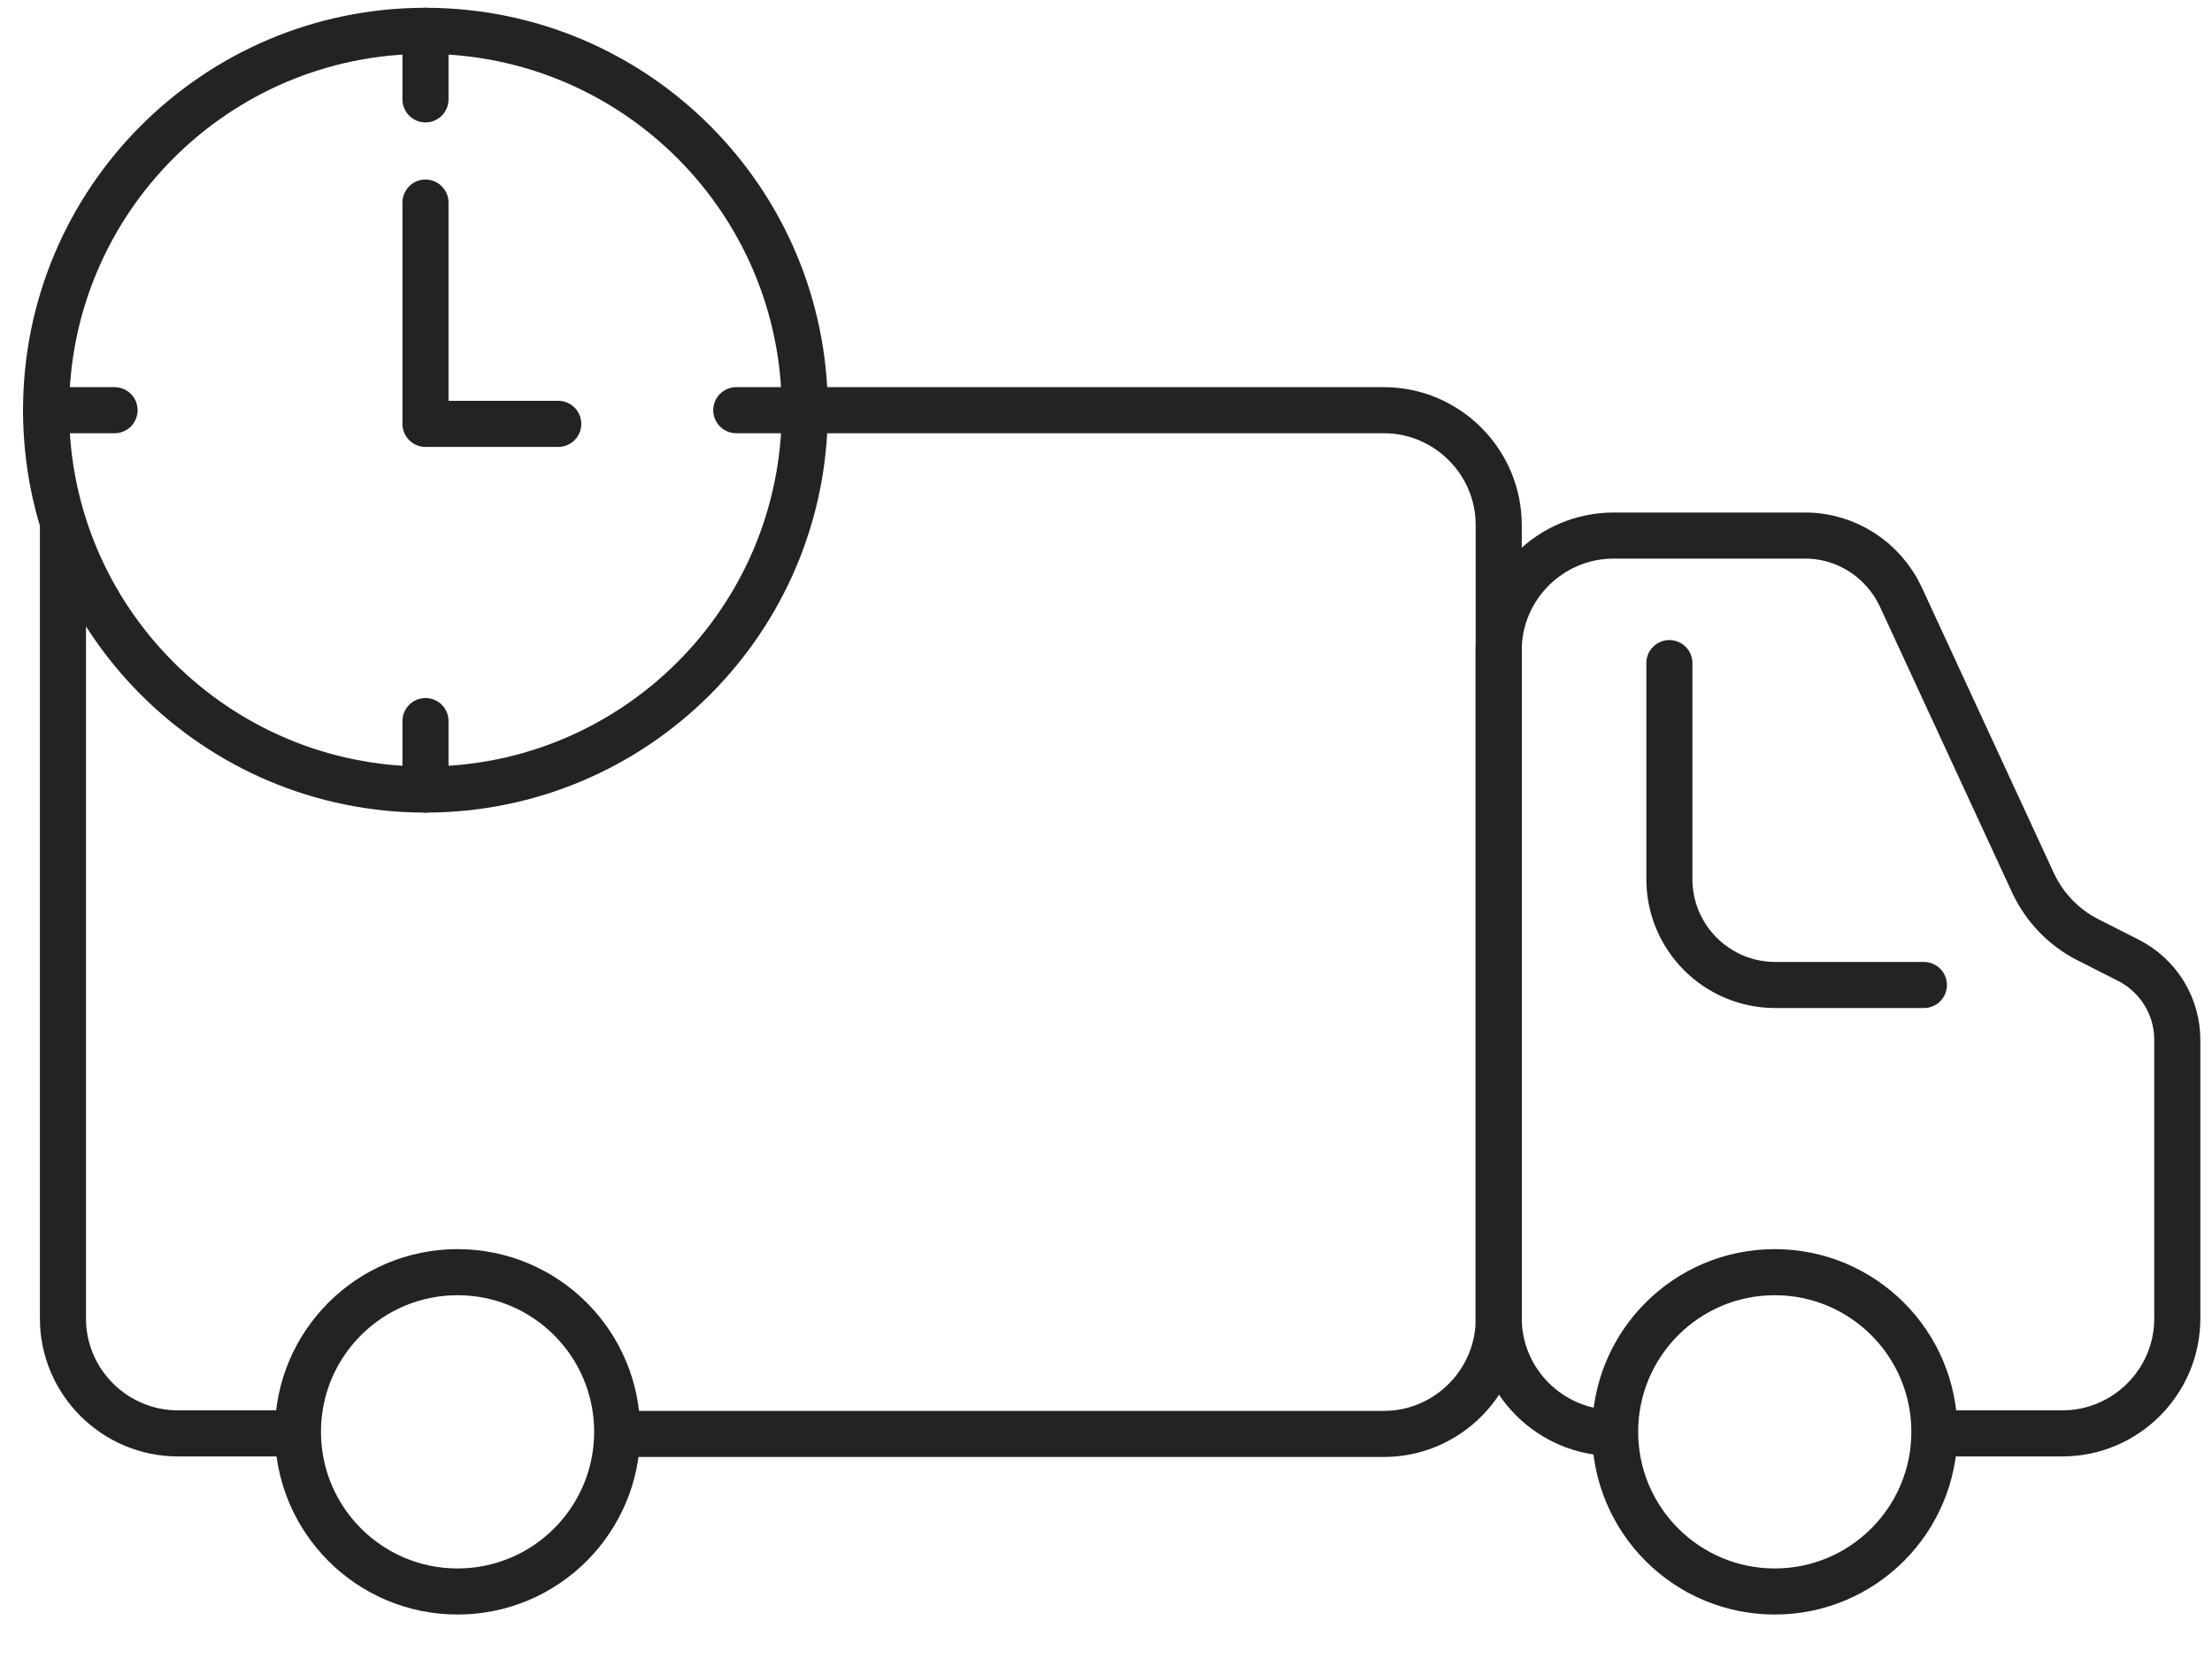
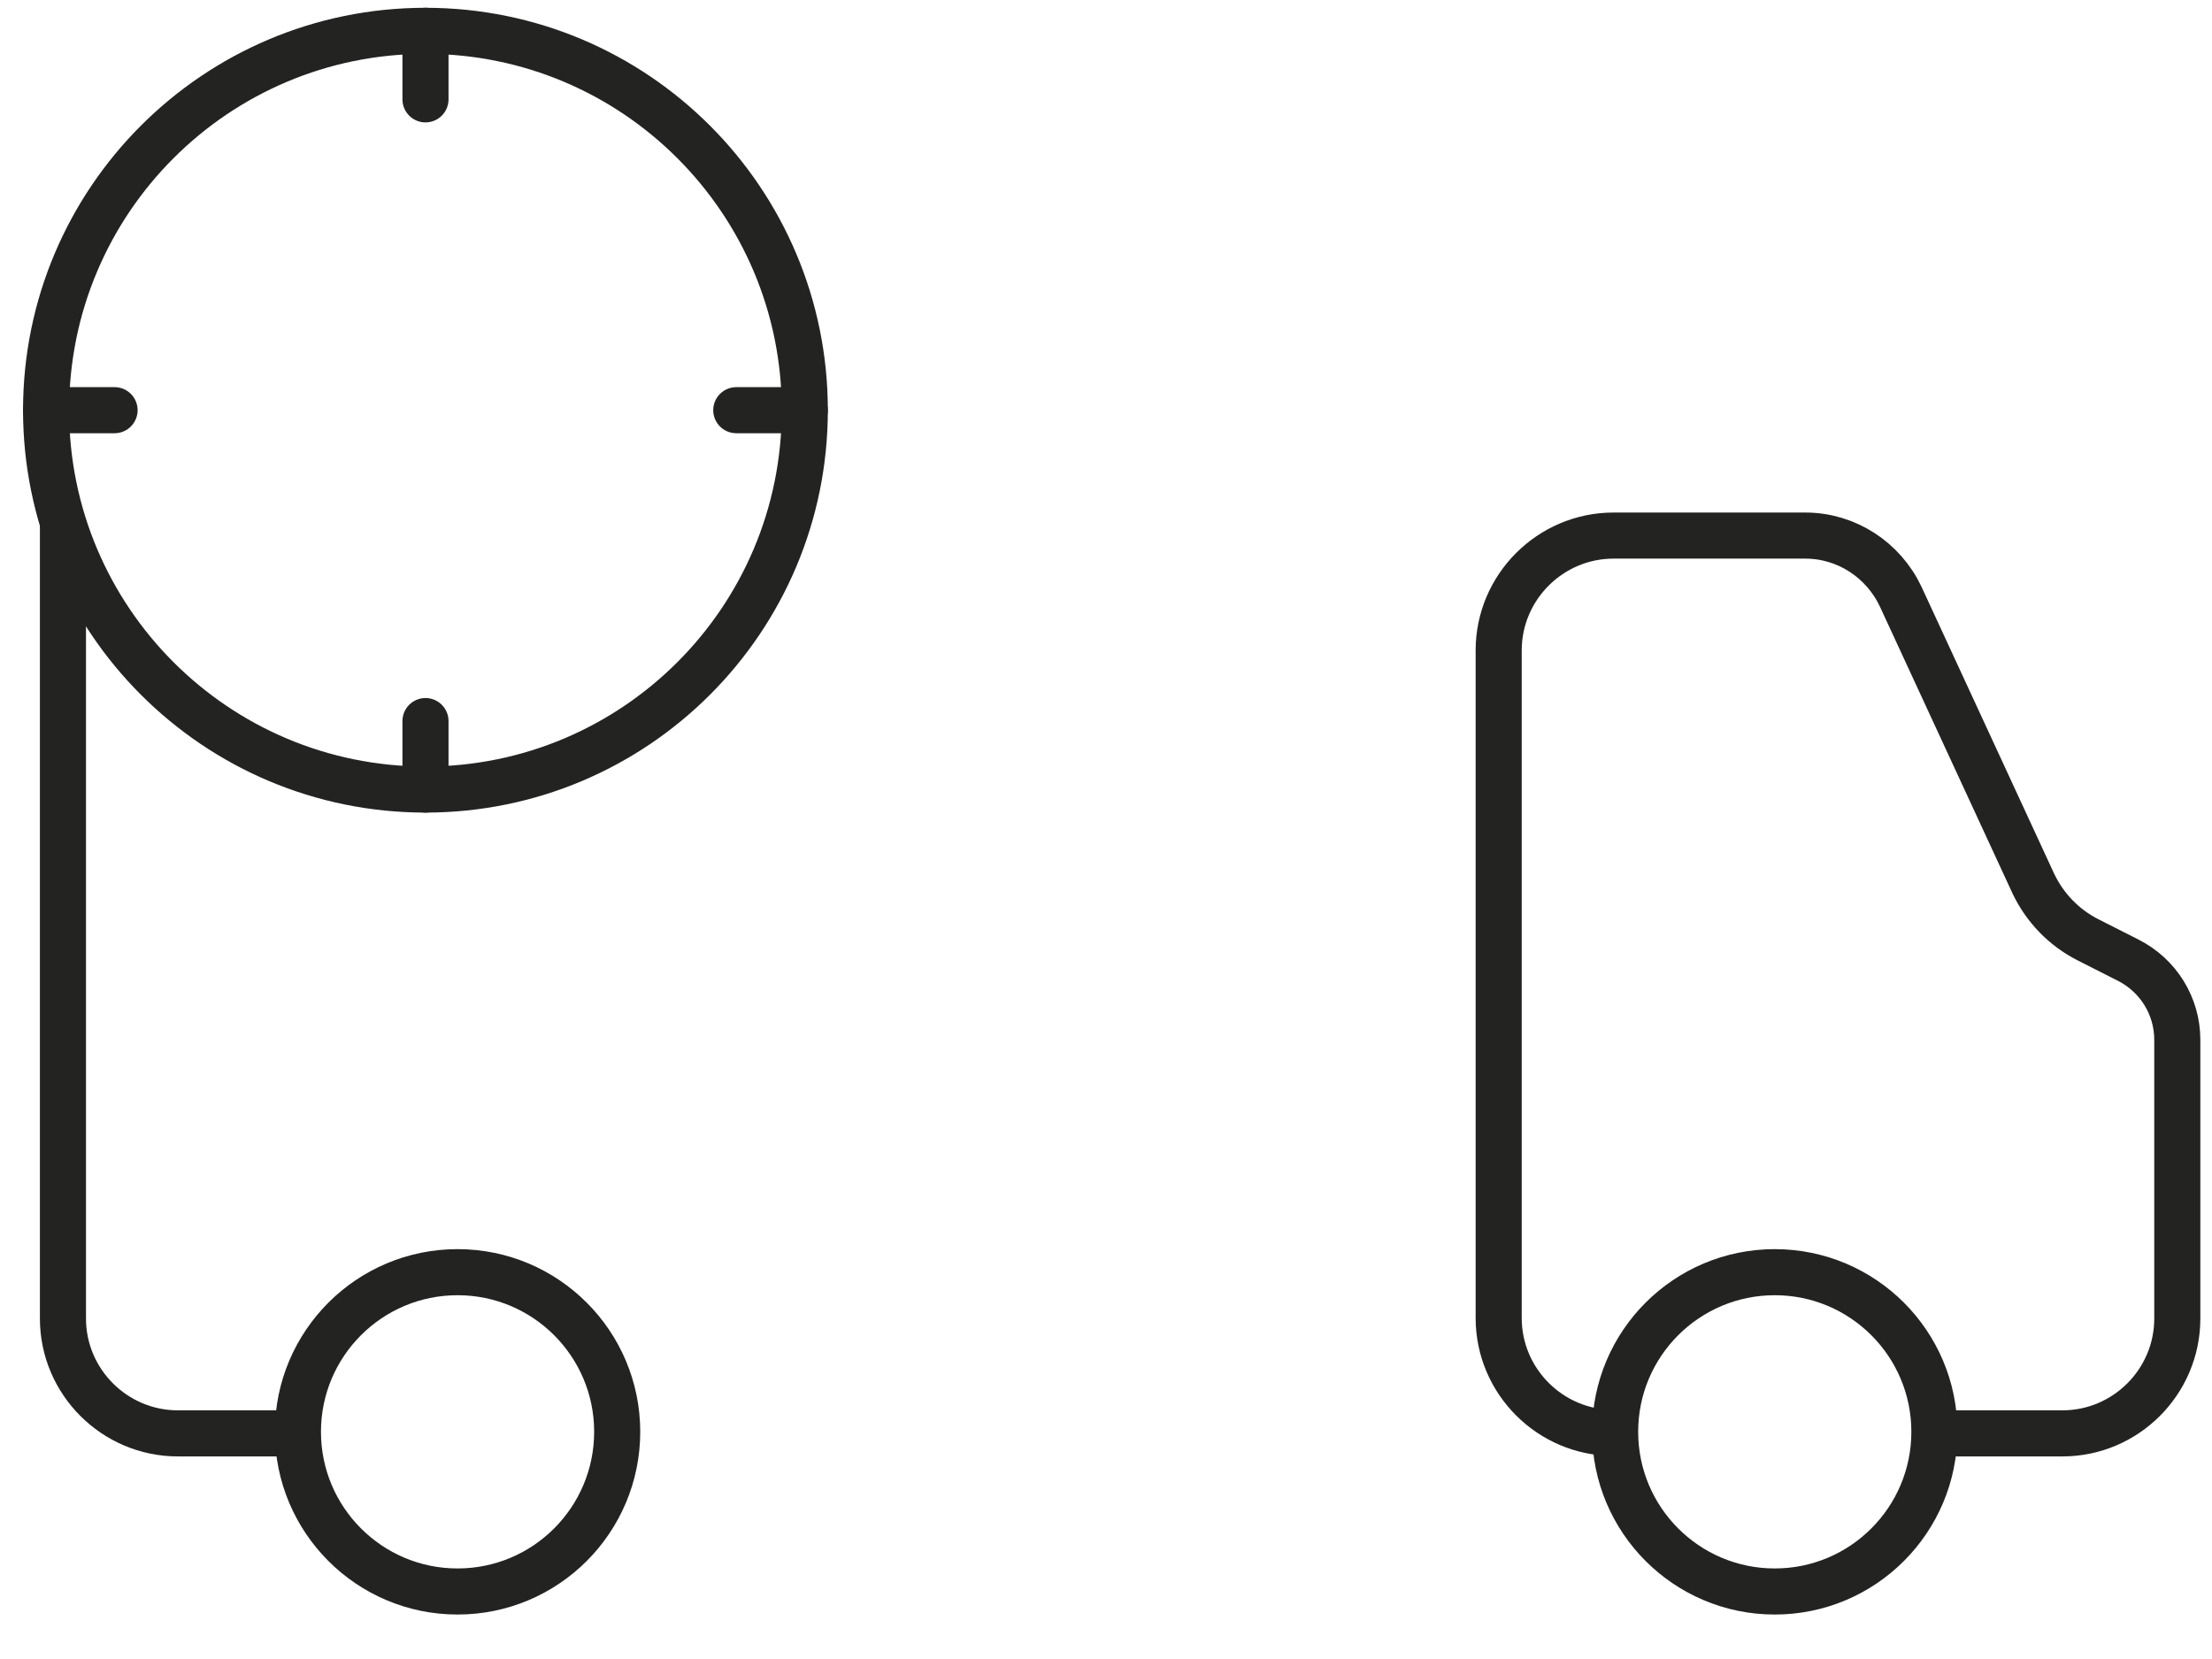
<svg xmlns="http://www.w3.org/2000/svg" width="48" height="36" viewBox="0 0 48 36" fill="none">
  <path d="M9.232 17.133C13.779 17.133 17.464 13.448 17.464 8.901C17.464 4.355 13.779 0.669 9.232 0.669C4.686 0.669 1 4.355 1 8.901C1 13.448 4.686 17.133 9.232 17.133Z" stroke="#232422" stroke-miterlimit="10" stroke-linecap="round" />
-   <path d="M9.233 4.396V9.198H12.114" stroke="#232422" stroke-miterlimit="10" stroke-linecap="round" stroke-linejoin="round" />
  <path d="M9.233 0.669V2.156" stroke="#232422" stroke-miterlimit="10" stroke-linecap="round" stroke-linejoin="round" />
  <path d="M9.233 15.647V17.133" stroke="#232422" stroke-miterlimit="10" stroke-linecap="round" stroke-linejoin="round" />
  <path d="M1 8.901H2.486" stroke="#232422" stroke-miterlimit="10" stroke-linecap="round" stroke-linejoin="round" />
  <path d="M15.977 8.901H17.463" stroke="#232422" stroke-miterlimit="10" stroke-linecap="round" stroke-linejoin="round" />
  <path d="M38.512 34.535C40.425 34.535 41.976 32.983 41.976 31.07C41.976 29.157 40.425 27.606 38.512 27.606C36.599 27.606 35.048 29.157 35.048 31.07C35.048 32.983 36.599 34.535 38.512 34.535Z" stroke="#232422" stroke-miterlimit="10" />
-   <path d="M17.464 8.901H30.029C31.401 8.901 32.522 10.021 32.522 11.393V28.623C32.522 29.995 31.401 31.116 30.029 31.116H13.394" stroke="#232422" stroke-miterlimit="10" />
  <path d="M6.465 31.104H3.859C2.487 31.104 1.366 29.984 1.366 28.612V11.393" stroke="#232422" stroke-miterlimit="10" />
-   <path d="M36.225 14.389V19.076C36.225 20.345 37.254 21.374 38.523 21.374H41.748" stroke="#232422" stroke-miterlimit="10" stroke-linecap="round" />
  <path d="M41.977 31.104H44.755C46.127 31.104 47.247 29.984 47.247 28.612V22.564C47.247 21.832 46.836 21.169 46.184 20.837L45.304 20.391C44.789 20.128 44.378 19.705 44.126 19.18L41.245 12.948C40.868 12.148 40.067 11.622 39.175 11.622H35.014C33.642 11.622 32.521 12.742 32.521 14.114V28.601C32.521 29.973 33.642 31.093 35.014 31.093" stroke="#232422" stroke-miterlimit="10" stroke-linejoin="round" />
  <path d="M9.929 34.535C11.842 34.535 13.393 32.983 13.393 31.07C13.393 29.157 11.842 27.606 9.929 27.606C8.016 27.606 6.465 29.157 6.465 31.07C6.465 32.983 8.016 34.535 9.929 34.535Z" stroke="#232422" stroke-miterlimit="10" />
</svg>